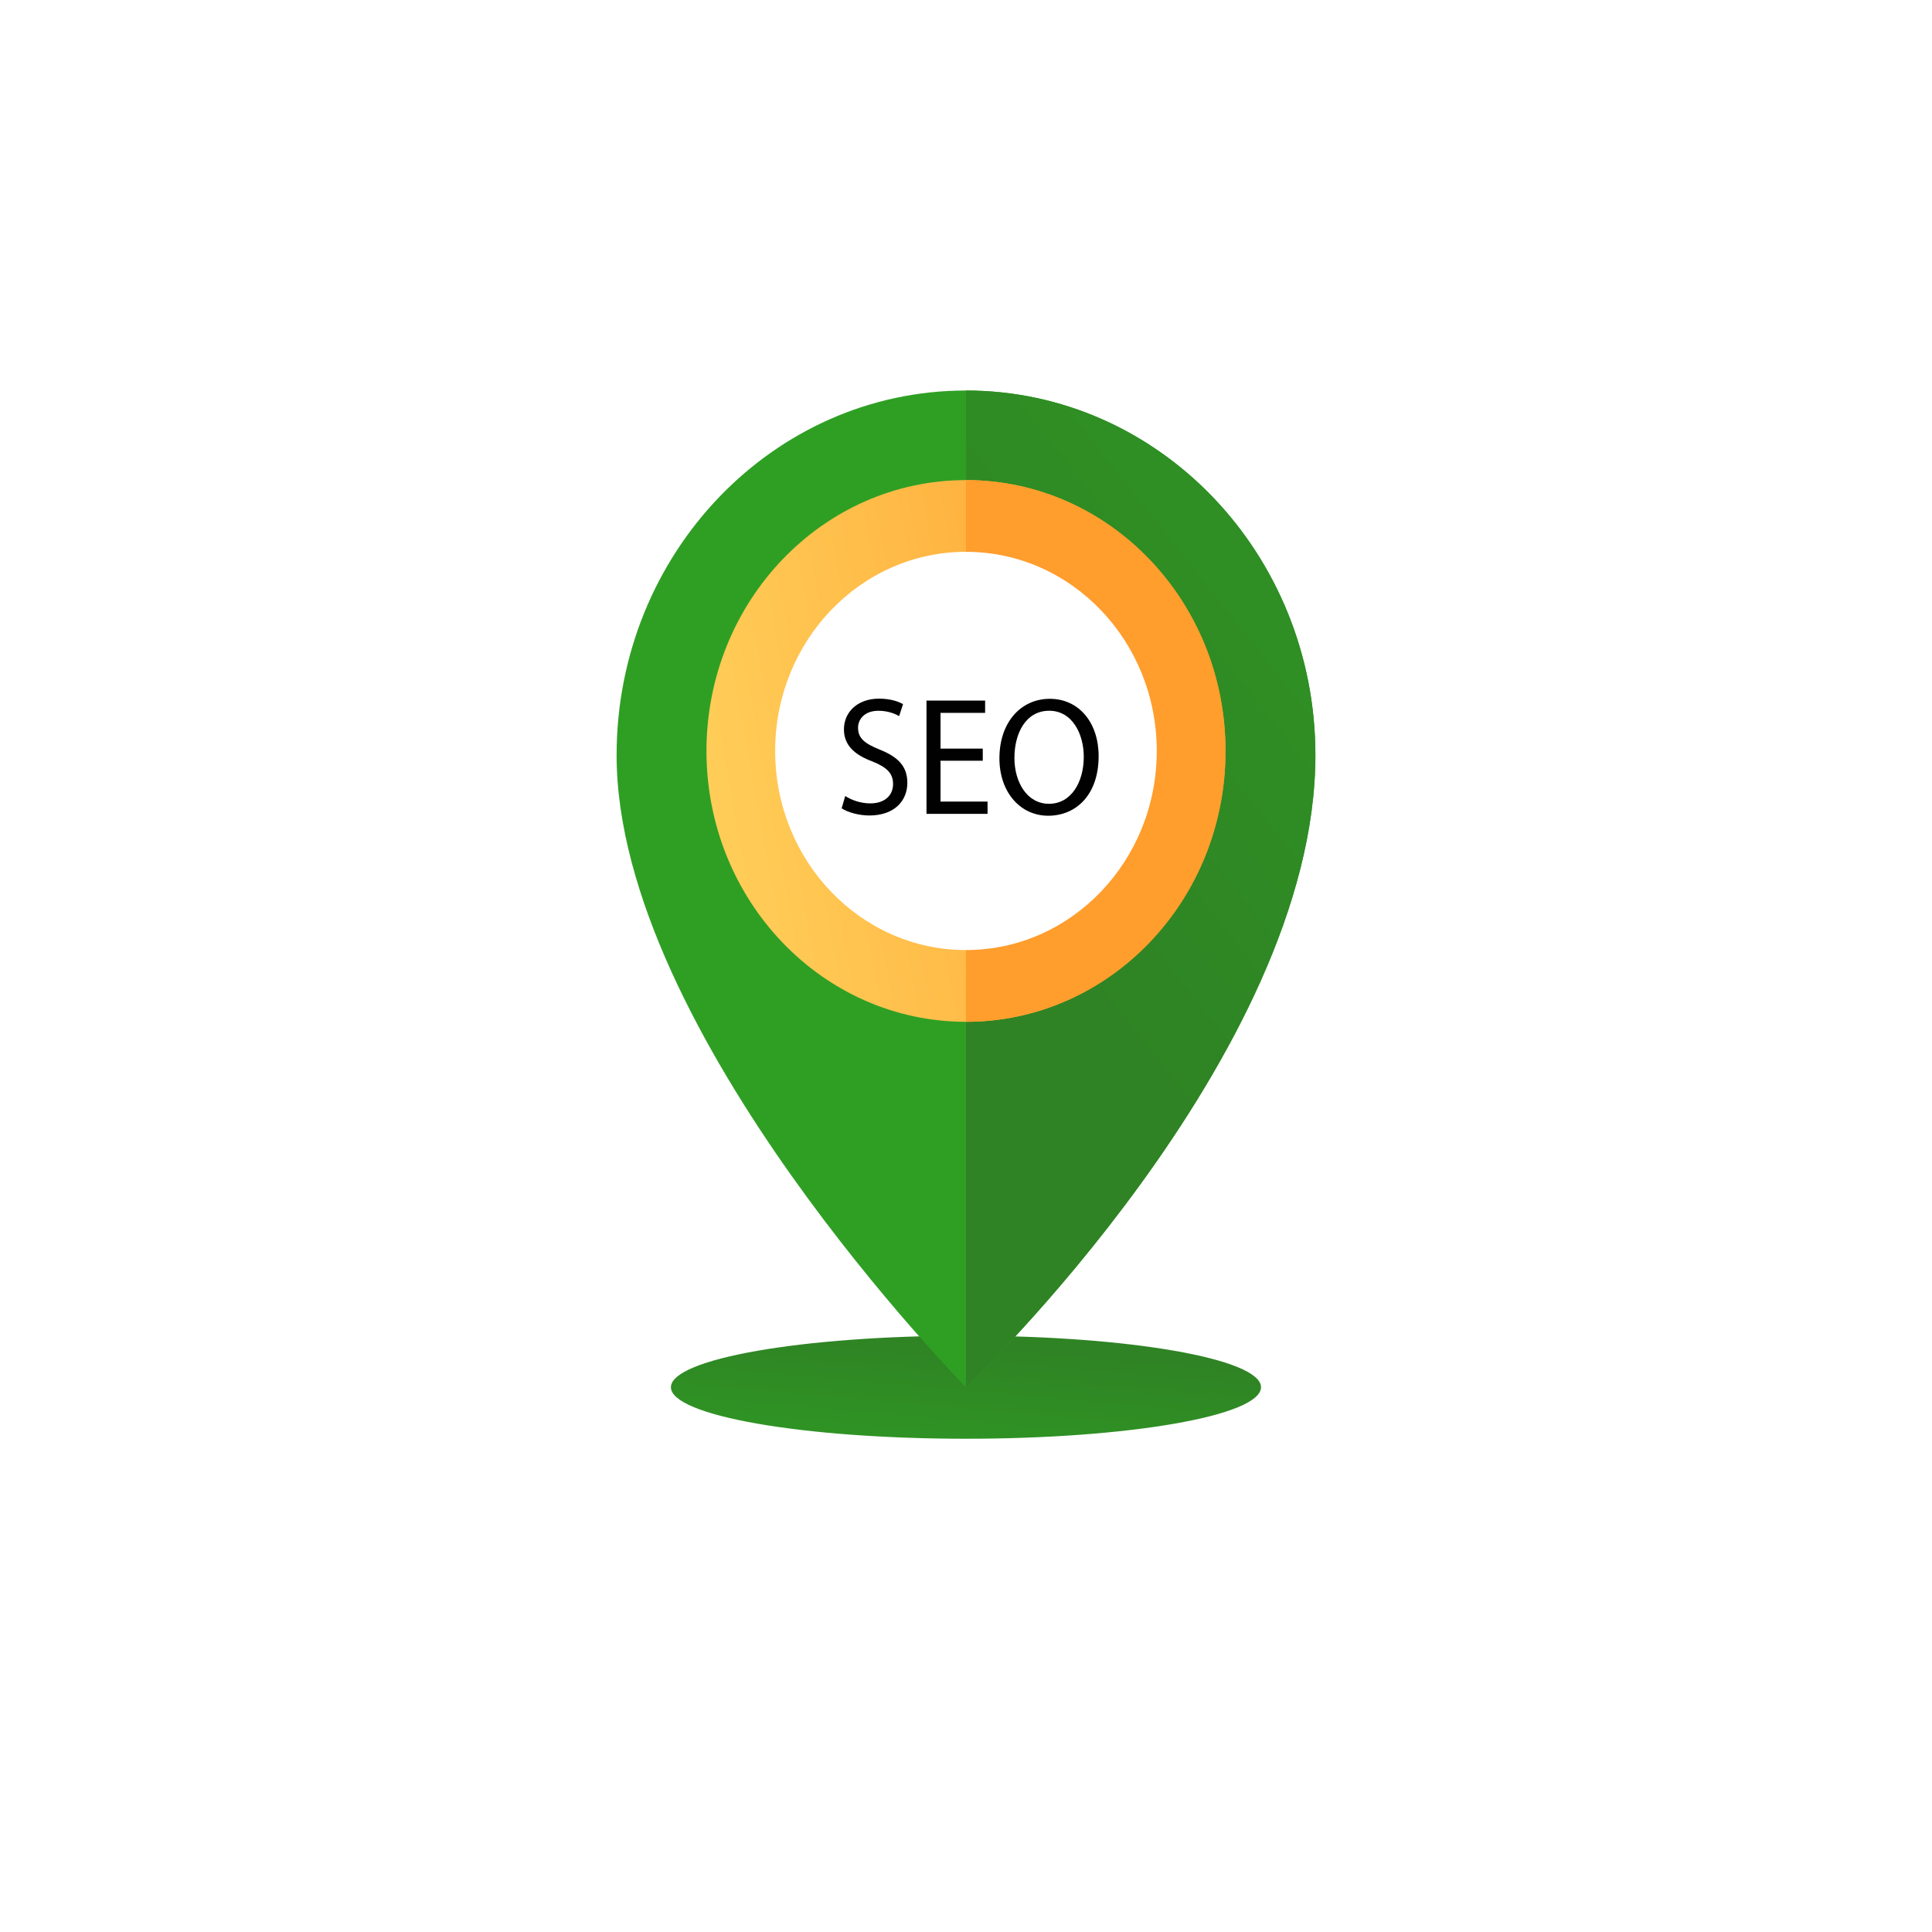
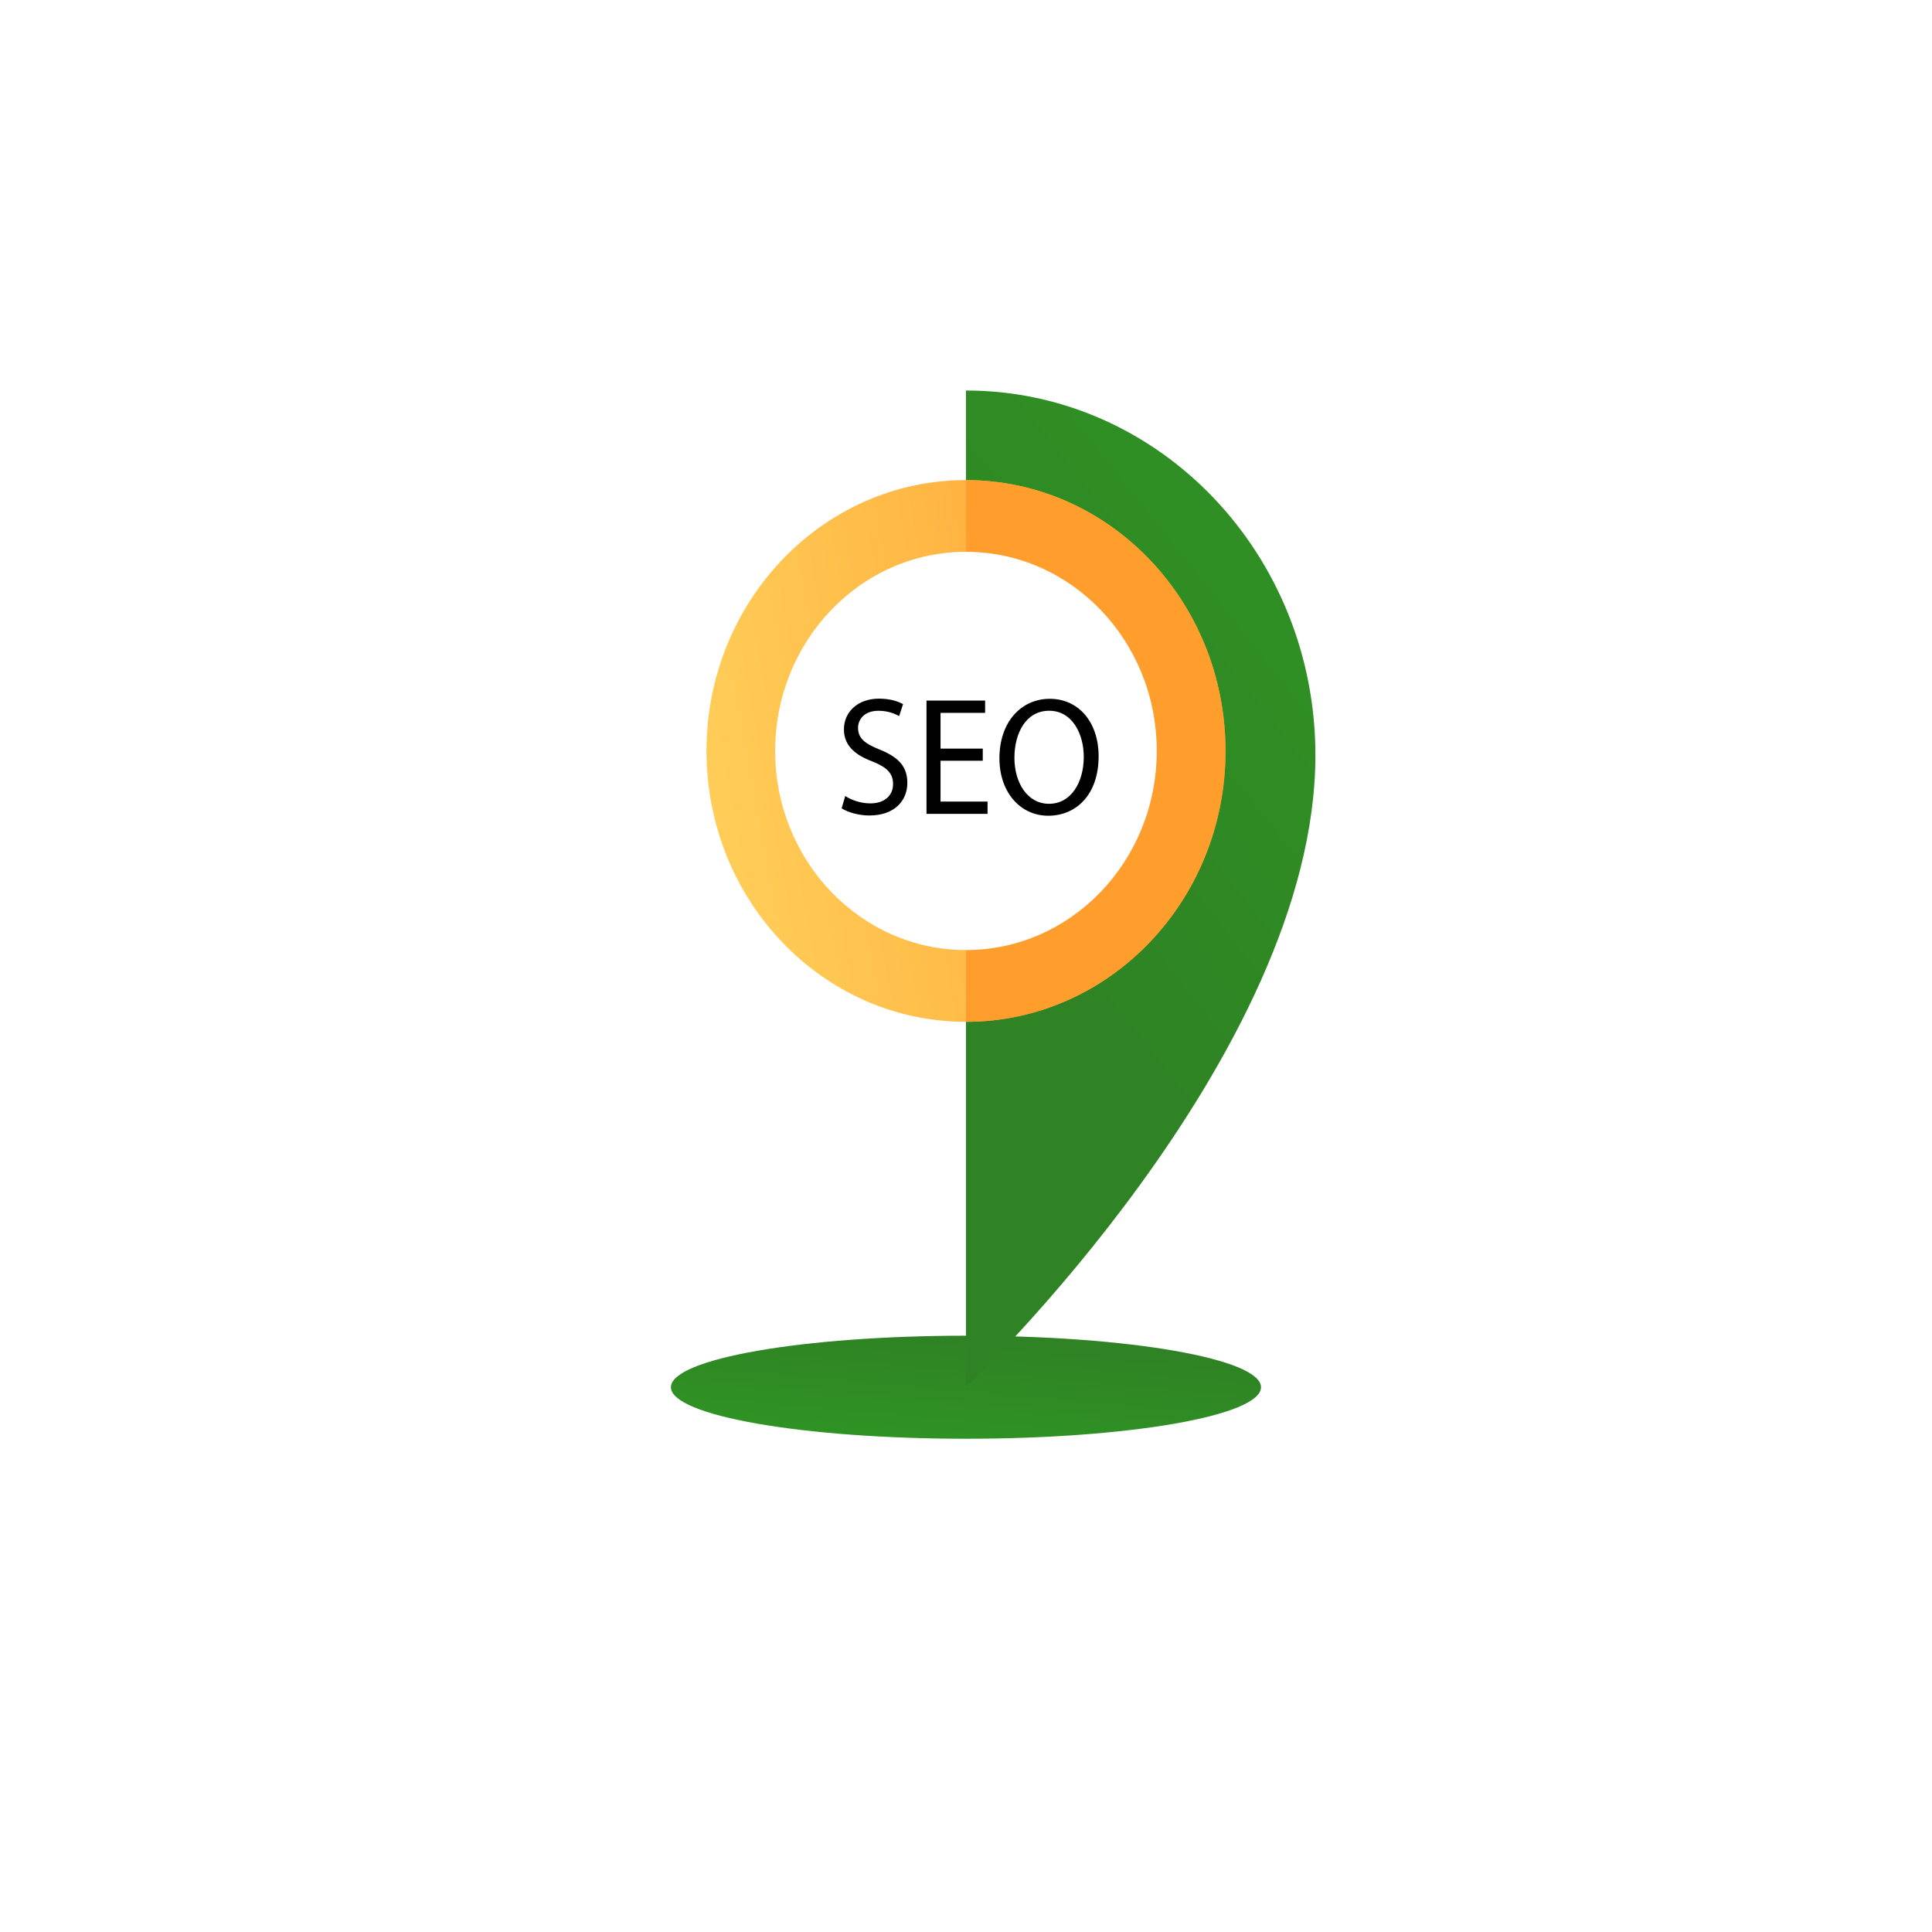
<svg xmlns="http://www.w3.org/2000/svg" width="94" height="94" viewBox="0 0 94 94" fill="none">
  <g filter="url(#filter0_d_1222_8431)">
-     <path d="M69.083 9H24.917C17.783 9 12 14.722 12 21.779V66.221C12 73.278 17.783 79 24.917 79H69.083C76.217 79 82 73.278 82 66.221V21.779C82 14.722 76.217 9 69.083 9Z" fill="white" fill-opacity="0.05" shape-rendering="crispEdges" />
+     <path d="M69.083 9H24.917C17.783 9 12 14.722 12 21.779V66.221C12 73.278 17.783 79 24.917 79H69.083C76.217 79 82 73.278 82 66.221C82 14.722 76.217 9 69.083 9Z" fill="white" fill-opacity="0.05" shape-rendering="crispEdges" />
  </g>
  <g clip-path="url(#clip0_1222_8431)">
    <path d="M46.998 70.001C54.926 70.001 61.353 68.879 61.353 67.495C61.353 66.111 54.926 64.988 46.998 64.988C39.07 64.988 32.643 66.111 32.643 67.495C32.643 68.879 39.07 70.001 46.998 70.001Z" fill="url(#paint0_linear_1222_8431)" />
-     <path d="M64 36.743C64 51.37 46.998 67.493 46.998 67.493C46.998 67.493 30 50.261 30 36.743C30 26.944 37.612 19 46.998 19C56.384 19 64 26.944 64 36.743Z" fill="url(#paint1_linear_1222_8431)" />
    <path d="M64 36.743C64 51.37 46.998 67.493 46.998 67.493V19C56.388 19 64 26.944 64 36.743Z" fill="url(#paint2_linear_1222_8431)" />
    <path d="M59.627 36.539C59.627 43.815 53.974 49.715 46.998 49.715C40.022 49.715 34.373 43.815 34.373 36.539C34.373 29.263 40.026 23.359 46.998 23.359C53.97 23.359 59.627 29.259 59.627 36.539Z" fill="url(#paint3_linear_1222_8431)" />
    <path d="M59.627 36.539C59.627 43.815 53.974 49.715 46.998 49.715V23.359C53.974 23.359 59.627 29.259 59.627 36.539Z" fill="url(#paint4_linear_1222_8431)" />
    <path d="M46.998 46.224C52.125 46.224 56.281 41.886 56.281 36.536C56.281 31.185 52.125 26.848 46.998 26.848C41.871 26.848 37.715 31.185 37.715 36.536C37.715 41.886 41.871 46.224 46.998 46.224Z" fill="white" />
    <path d="M41.124 38.729C41.428 38.927 41.874 39.088 42.344 39.088C43.04 39.088 43.451 38.704 43.451 38.148C43.451 37.632 43.166 37.34 42.455 37.051C41.594 36.734 41.061 36.268 41.061 35.489C41.061 34.631 41.74 33.992 42.767 33.992C43.308 33.992 43.7 34.124 43.937 34.26L43.747 34.841C43.573 34.742 43.221 34.582 42.743 34.582C42.025 34.582 41.748 35.031 41.748 35.406C41.748 35.922 42.068 36.173 42.799 36.47C43.692 36.828 44.146 37.278 44.146 38.09C44.146 38.939 43.541 39.677 42.297 39.677C41.788 39.677 41.23 39.52 40.95 39.327L41.124 38.729Z" fill="#010101" />
    <path d="M47.816 37.013H45.761V39H48.049V39.598H45.078V34.086H47.93V34.684H45.761V36.423H47.816V37.013Z" fill="#010101" />
    <path d="M53.453 36.787C53.453 38.683 52.347 39.689 51 39.689C49.653 39.689 48.626 38.559 48.626 36.894C48.626 35.146 49.668 34 51.079 34C52.489 34 53.453 35.154 53.453 36.787ZM49.356 36.877C49.356 38.057 49.969 39.108 51.039 39.108C52.11 39.108 52.73 38.069 52.73 36.82C52.73 35.723 52.181 34.581 51.047 34.581C49.913 34.581 49.356 35.67 49.356 36.877Z" fill="#010101" />
  </g>
  <defs>
    <filter id="filter0_d_1222_8431" x="0" y="0" width="94" height="94" filterUnits="userSpaceOnUse" color-interpolation-filters="sRGB">
      <feFlood flood-opacity="0" result="BackgroundImageFix" />
      <feColorMatrix in="SourceAlpha" type="matrix" values="0 0 0 0 0 0 0 0 0 0 0 0 0 0 0 0 0 0 127 0" result="hardAlpha" />
      <feOffset dy="3" />
      <feGaussianBlur stdDeviation="6" />
      <feComposite in2="hardAlpha" operator="out" />
      <feColorMatrix type="matrix" values="0 0 0 0 0 0 0 0 0 0 0 0 0 0 0 0 0 0 0.07 0" />
      <feBlend mode="normal" in2="BackgroundImageFix" result="effect1_dropShadow_1222_8431" />
      <feBlend mode="normal" in="SourceGraphic" in2="effect1_dropShadow_1222_8431" result="shape" />
    </filter>
    <linearGradient id="paint0_linear_1222_8431" x1="47.792" y1="57.741" x2="46.377" y2="73.722" gradientUnits="userSpaceOnUse">
      <stop offset="0.48" stop-color="#2F8324" />
      <stop offset="1" stop-color="#2F9F24" />
    </linearGradient>
    <linearGradient id="paint1_linear_1222_8431" x1="46.113" y1="0.308" x2="48.002" y2="71.579" gradientUnits="userSpaceOnUse">
      <stop stop-color="#2F8324" />
      <stop offset="0.205" stop-color="#2F9F24" />
    </linearGradient>
    <linearGradient id="paint2_linear_1222_8431" x1="23.272" y1="60.818" x2="82.997" y2="13.412" gradientUnits="userSpaceOnUse">
      <stop offset="0.405" stop-color="#2F8324" />
      <stop offset="1" stop-color="#2F9F24" />
    </linearGradient>
    <linearGradient id="paint3_linear_1222_8431" x1="90.739" y1="27.832" x2="16.724" y2="41.358" gradientUnits="userSpaceOnUse">
      <stop offset="0.41" stop-color="#FF9D2D" />
      <stop offset="0.61" stop-color="#FFBA47" />
      <stop offset="0.79" stop-color="#FFD15B" />
    </linearGradient>
    <linearGradient id="paint4_linear_1222_8431" x1="79.339" y1="31.501" x2="-9.057" y2="44.33" gradientUnits="userSpaceOnUse">
      <stop offset="0.41" stop-color="#FF9D2D" />
      <stop offset="0.61" stop-color="#FFBA47" />
      <stop offset="0.79" stop-color="#FFD15B" />
    </linearGradient>
    <clipPath id="clip0_1222_8431">
      <rect width="34" height="51" fill="white" transform="translate(30 19)" />
    </clipPath>
  </defs>
</svg>